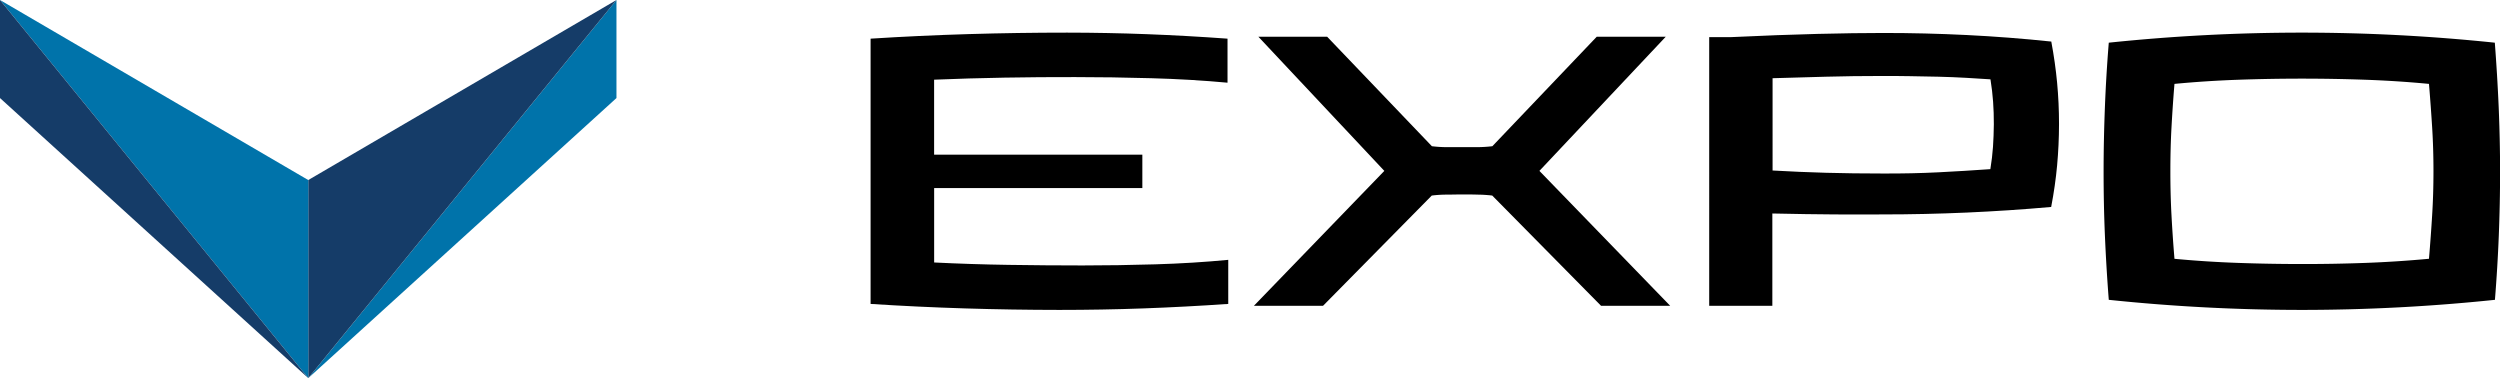
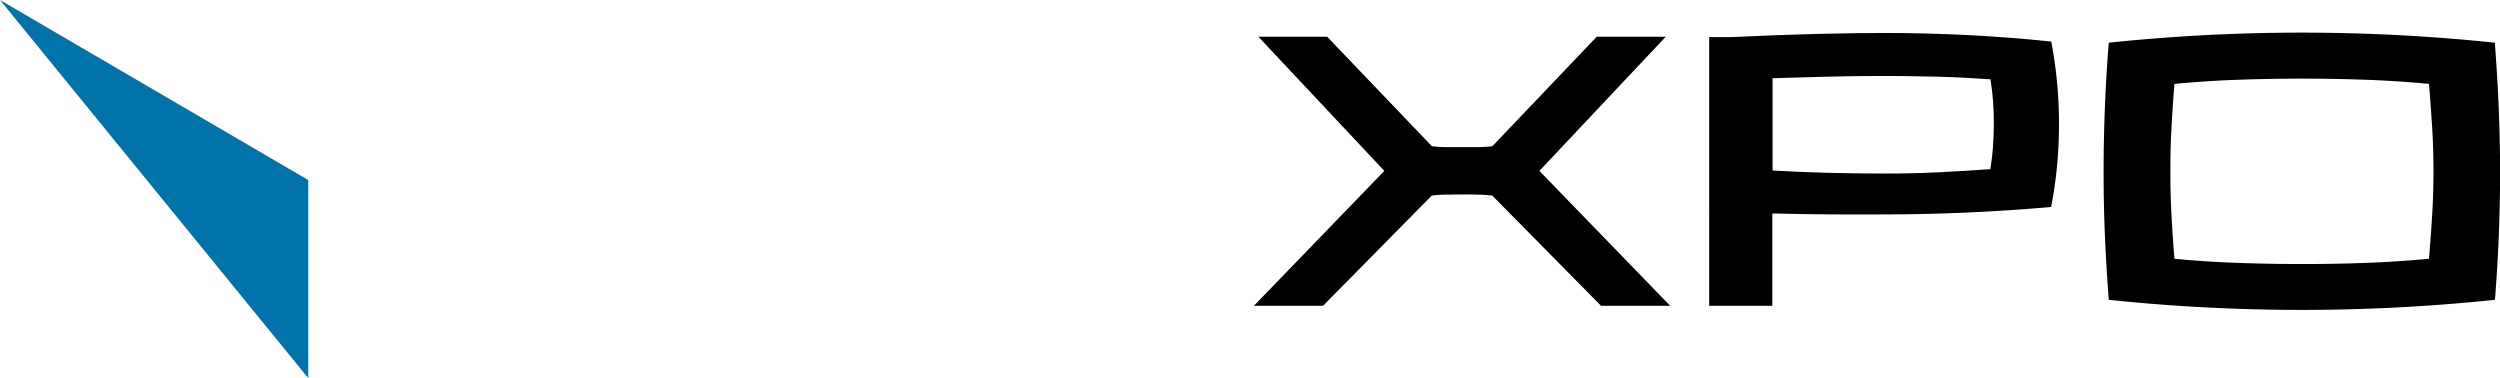
<svg xmlns="http://www.w3.org/2000/svg" viewBox="0 0 646.63 97.8">
  <defs>
    <style>.cls-1{fill:none;}.cls-2{fill:#0073aa;}.cls-3{fill:#153c68;}</style>
  </defs>
  <title>EXPO</title>
  <g id="Layer_2" data-name="Layer 2">
    <g id="Layer_3" data-name="Layer 3">
      <path class="cls-1" d="M628.26,21.68q-8.22-.78-16.43-1.07t-16.44-.29q-8.21,0-16.48.29t-16.48,1.07q-.48,5.79-.77,11.26c-.2,3.64-.29,7.43-.29,11.36s.09,7.72.29,11.36.45,7.39.77,11.26q8.22.78,16.48,1.06t16.48.29q8.22,0,16.44-.29t16.43-1.06q.48-5.81.82-11.26t.34-11.36q0-5.89-.34-11.36T628.26,21.68Z" />
-       <path class="cls-1" d="M514.81,20.52q-2.8-.19-6.28-.39c-2.32-.13-4.72-.22-7.2-.29s-5-.11-7.45-.14-4.78-.05-6.91-.05q-7.83,0-14.69.19l-13.83.39V44.1q7,.39,13.83.59t14.69.19q7.63,0,14.36-.34t13.48-.82q.48-3,.68-5.75t.19-5.85q0-3-.19-5.8T514.81,20.52Z" />
-       <polygon class="cls-2" points="159.45 25.36 159.45 0 79.73 97.8 159.45 25.36" />
-       <polygon class="cls-3" points="79.73 97.8 159.45 0 79.73 46.57 79.73 97.8" />
      <polygon class="cls-2" points="0 0 79.73 97.8 79.73 46.57 0 0" />
-       <polygon class="cls-3" points="0 25.36 79.73 97.8 0 0 0 25.36" />
-       <path d="M280,68.66q-9.37,0-19.14-.15t-19.24-.62V48.65h53.85V40H241.61V20.61q9-.37,18.18-.53t18.27-.14q9.38,0,19.72.29t19.72,1.16V10q-10.63-.77-20.84-1.16T276,8.44q-12.67,0-25.48.38T225.18,10V78.61q12.07.78,24.36,1.16t24.46.39q11,0,21.75-.39t21.94-1.16V67.21q-9.09.87-18.85,1.16T280,68.66Z" />
      <path d="M430.85,9.5H413L386,37.82a34.7,34.7,0,0,1-3.81.24c-1.58,0-2.92,0-4,0s-2.53,0-4.1,0a32.06,32.06,0,0,1-3.73-.24L343.27,9.5H325.48l32.58,34.7L324.32,79.1H342.2l28.13-28.52a32.06,32.06,0,0,1,3.73-.24c1.57,0,2.94-.05,4.1-.05s2.44,0,4,.05a34.7,34.7,0,0,1,3.81.24L414.12,79.1H432L398.17,44.2Z" />
      <path d="M530.57,10.75Q519.64,9.6,508.72,9.06t-21.65-.53q-7.26,0-17,.24t-22.28.83h-5.7V79.1h16.33V55.22q9.09.2,16.05.24t12.47,0q10.83,0,21.75-.48t21.85-1.45q1.06-5.52,1.54-10.78t.49-10.68q0-5.41-.49-10.64T530.57,10.75ZM515.49,38q-.19,2.74-.68,5.75-6.76.48-13.48.82T487,44.88q-7.83,0-14.69-.19t-13.83-.59V20.23l13.83-.39q6.86-.19,14.69-.19c2.13,0,4.43,0,6.91.05s5,.08,7.45.14,4.88.16,7.2.29,4.41.26,6.28.39q.48,3,.68,5.8t.19,5.8Q515.68,35.21,515.49,38Z" />
      <path d="M646.29,27.67q-.35-8.12-1-16.63a480.63,480.63,0,0,0-99.85,0c-.46,5.68-.79,11.22-1,16.63s-.34,11-.34,16.63.11,11.21.34,16.63.56,10.95,1,16.62a481.65,481.65,0,0,0,50,2.61,482.53,482.53,0,0,0,49.88-2.61q.68-8.51,1-16.62t.34-16.63Q646.63,35.8,646.29,27.67Zm-17.21,28q-.33,5.46-.82,11.26Q620,67.7,611.83,68t-16.44.29q-8.21,0-16.48-.29t-16.48-1.06q-.48-5.81-.77-11.26c-.2-3.64-.29-7.43-.29-11.36s.09-7.72.29-11.36.45-7.4.77-11.26q8.22-.78,16.48-1.07t16.48-.29q8.22,0,16.44.29t16.43,1.07q.48,5.79.82,11.26t.34,11.36Q629.42,50.19,629.08,55.66Z" />
    </g>
  </g>
</svg>